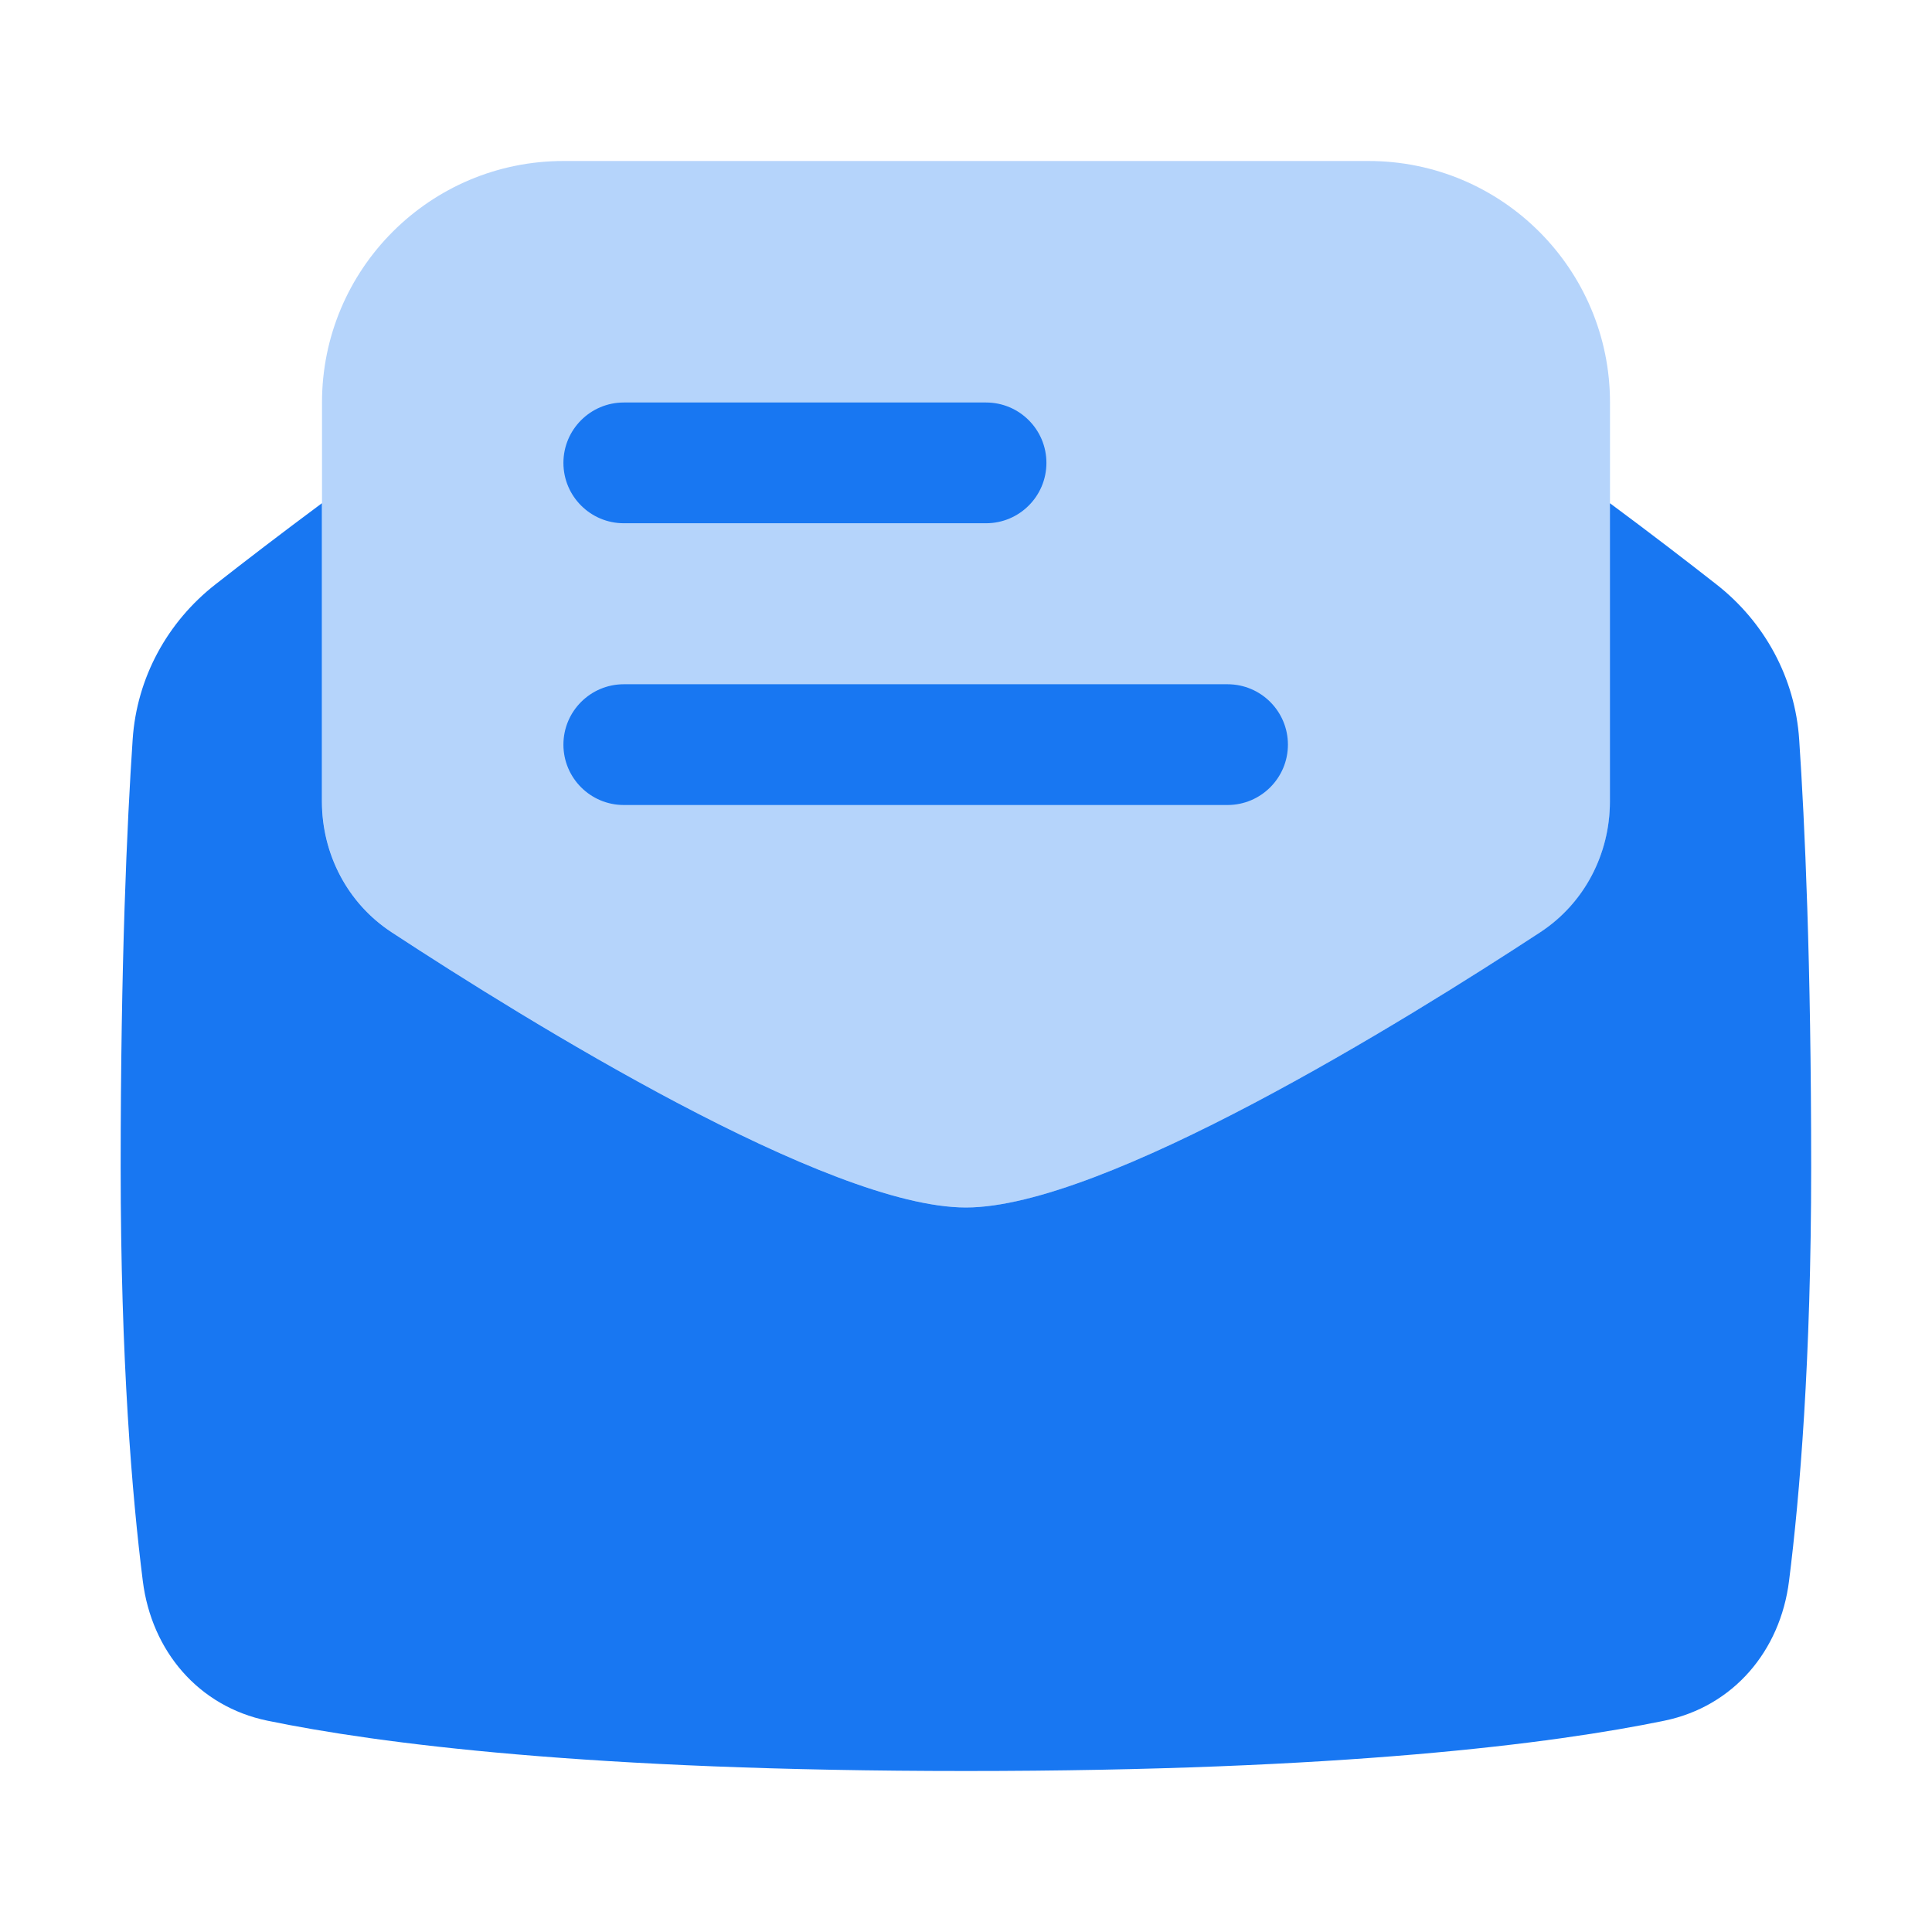
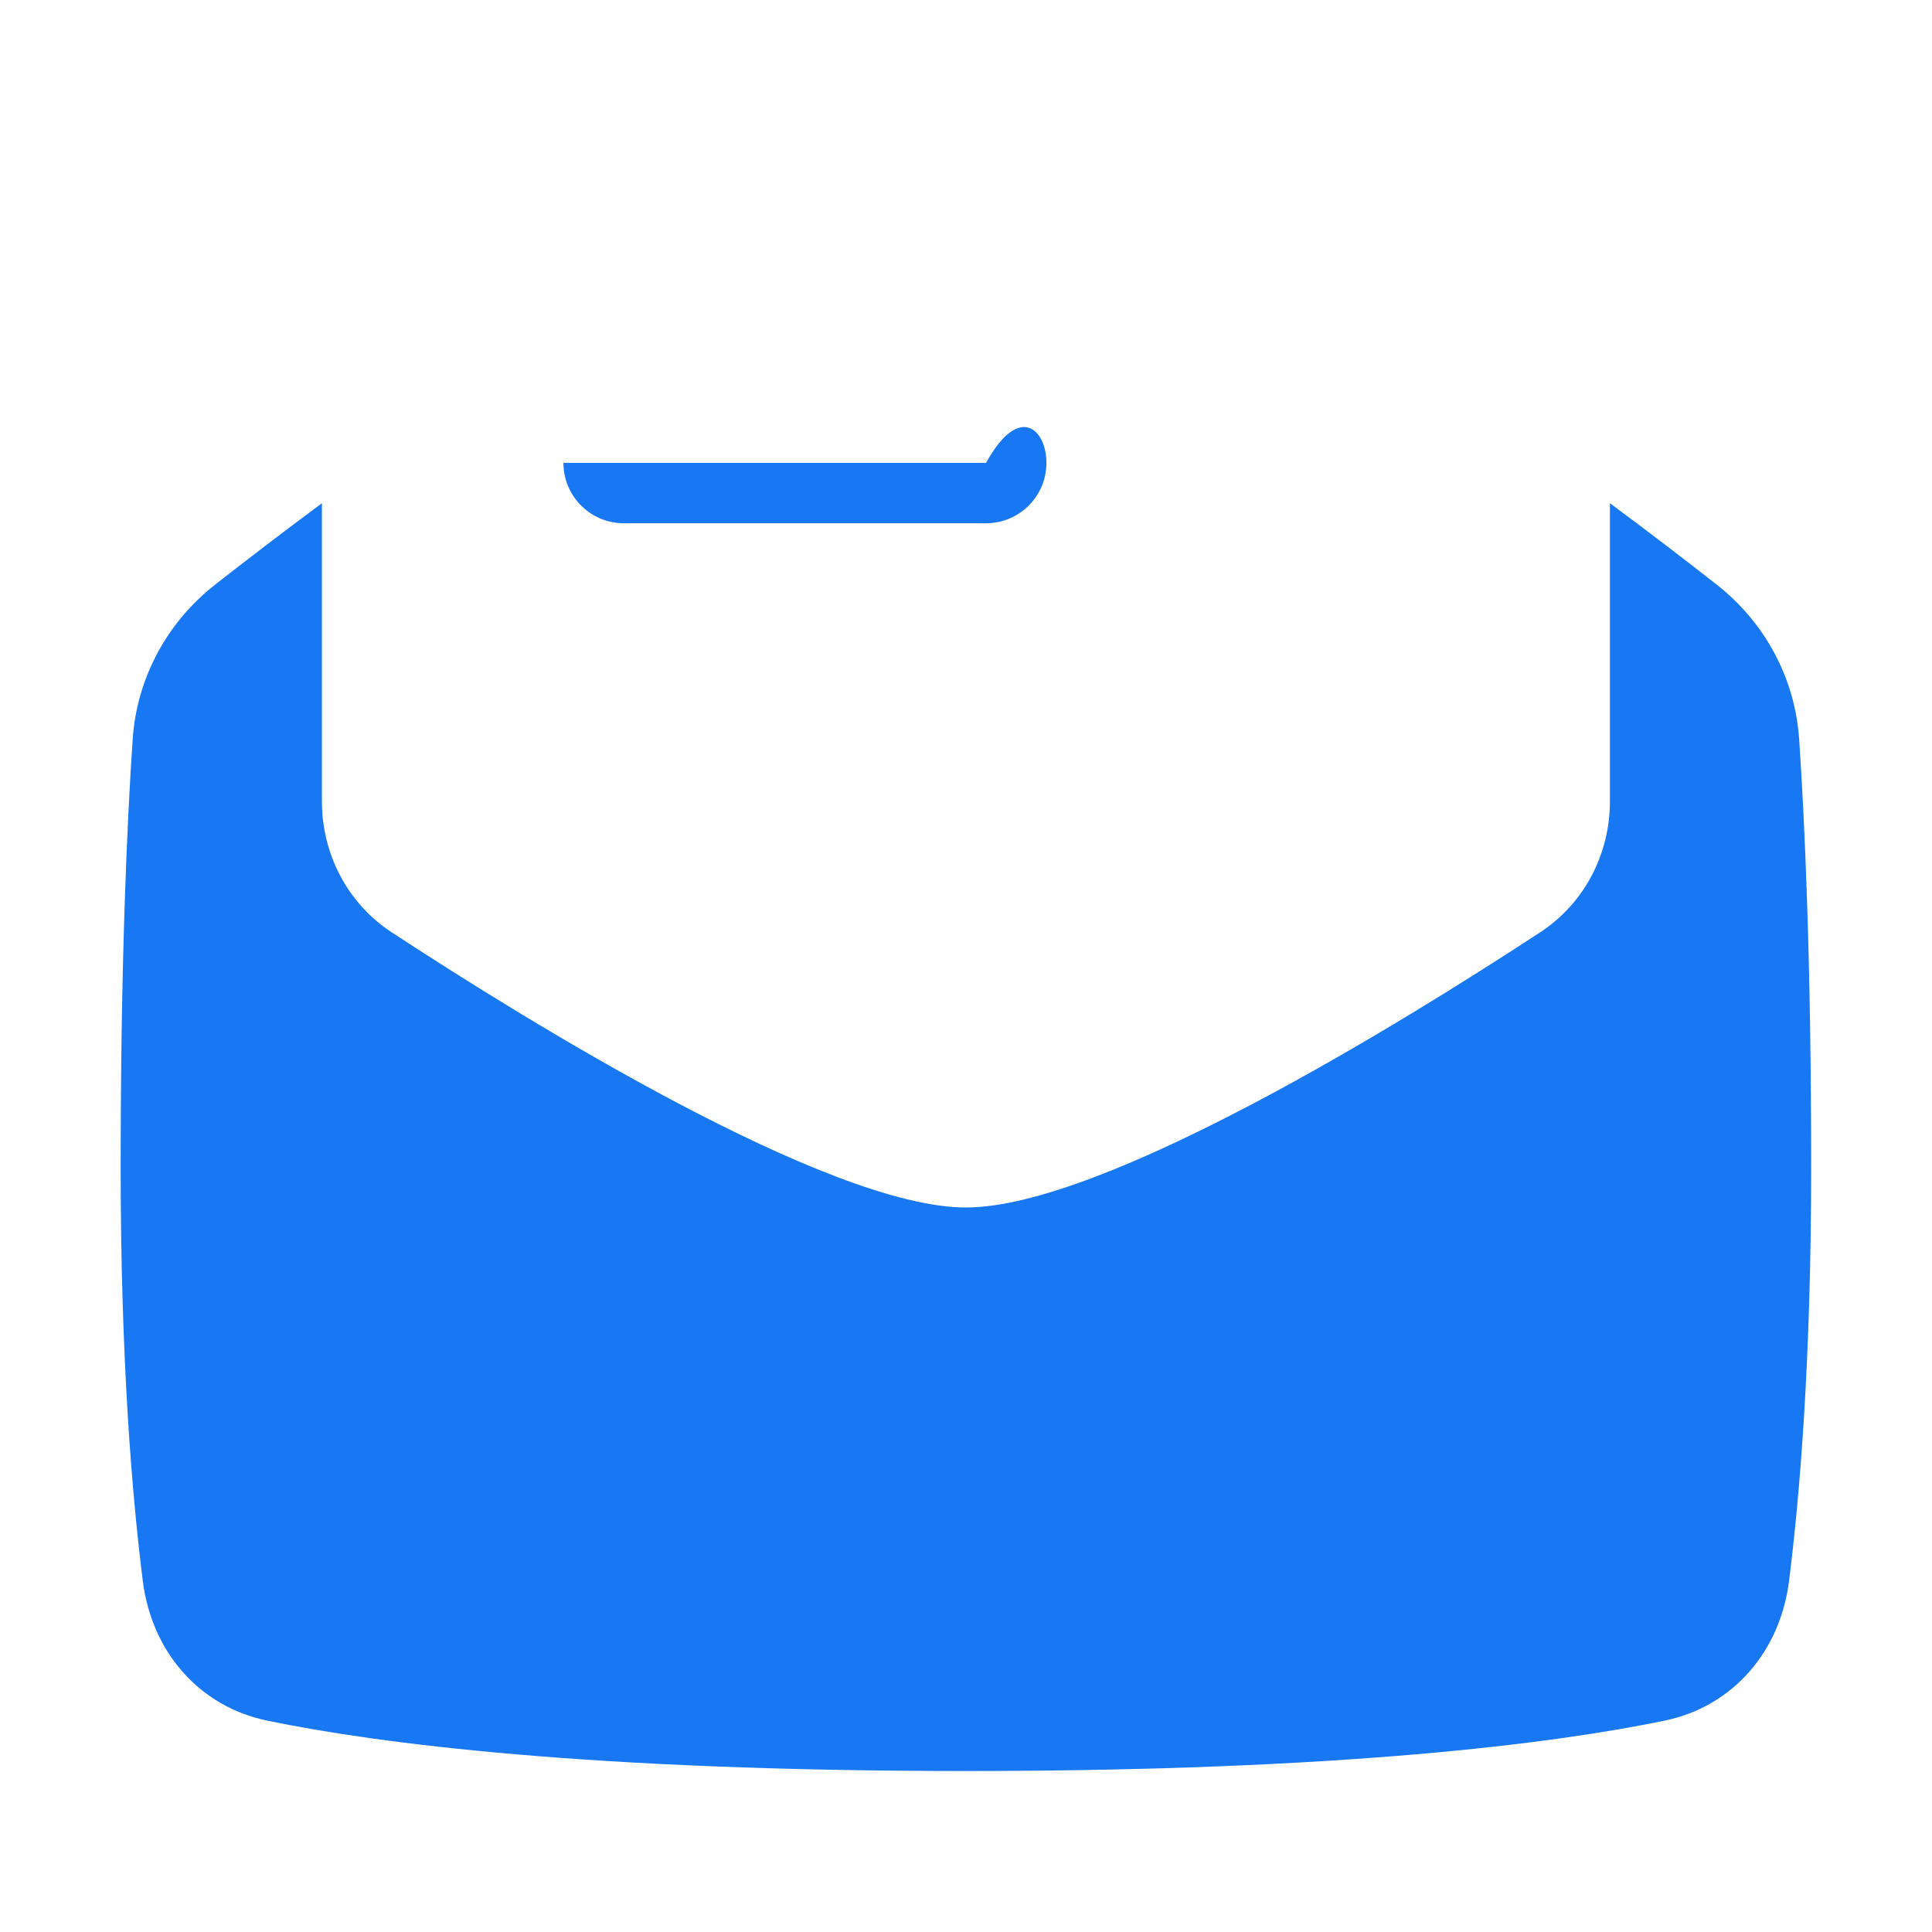
<svg xmlns="http://www.w3.org/2000/svg" width="24" height="24" viewBox="0 0 24 24" fill="none">
-   <path opacity="0.32" d="M4 9.955V5C4 3.343 5.343 2 7 2H17C18.657 2 20 3.343 20 5V9.955C20 10.61 19.682 11.222 19.134 11.581C17.442 12.69 13.71 15 12 15C10.29 15 6.558 12.69 4.866 11.581C4.318 11.222 4 10.61 4 9.955Z" fill="#1877F2" />
  <path d="M3.999 6.251C3.49 6.629 3.039 6.975 2.678 7.258C2.076 7.728 1.699 8.423 1.648 9.185C1.578 10.223 1.499 11.964 1.499 14.5C1.499 16.898 1.641 18.586 1.774 19.64C1.883 20.509 2.465 21.198 3.322 21.375C4.698 21.659 7.324 22 11.999 22C16.674 22 19.3 21.659 20.676 21.375C21.533 21.198 22.115 20.509 22.224 19.64C22.357 18.586 22.499 16.898 22.499 14.5C22.499 11.964 22.42 10.223 22.35 9.185C22.299 8.423 21.922 7.728 21.32 7.258C20.959 6.975 20.509 6.629 19.999 6.251V9.955C19.999 10.61 19.681 11.222 19.133 11.581C17.441 12.69 13.709 15 11.999 15C10.289 15 6.557 12.69 4.865 11.581C4.317 11.222 3.999 10.61 3.999 9.955V6.251Z" fill="#1877F2" />
-   <path d="M6.999 5.75C6.999 5.336 7.335 5 7.749 5H12.249C12.663 5 12.999 5.336 12.999 5.75C12.999 6.164 12.663 6.5 12.249 6.5H7.749C7.335 6.5 6.999 6.164 6.999 5.75Z" fill="#1877F2" />
-   <path d="M6.999 9.25C6.999 8.836 7.335 8.5 7.749 8.5H15.249C15.663 8.5 15.999 8.836 15.999 9.25C15.999 9.664 15.663 10 15.249 10H7.749C7.335 10 6.999 9.664 6.999 9.25Z" fill="#1877F2" />
+   <path d="M6.999 5.75H12.249C12.663 5 12.999 5.336 12.999 5.75C12.999 6.164 12.663 6.5 12.249 6.5H7.749C7.335 6.5 6.999 6.164 6.999 5.75Z" fill="#1877F2" />
</svg>